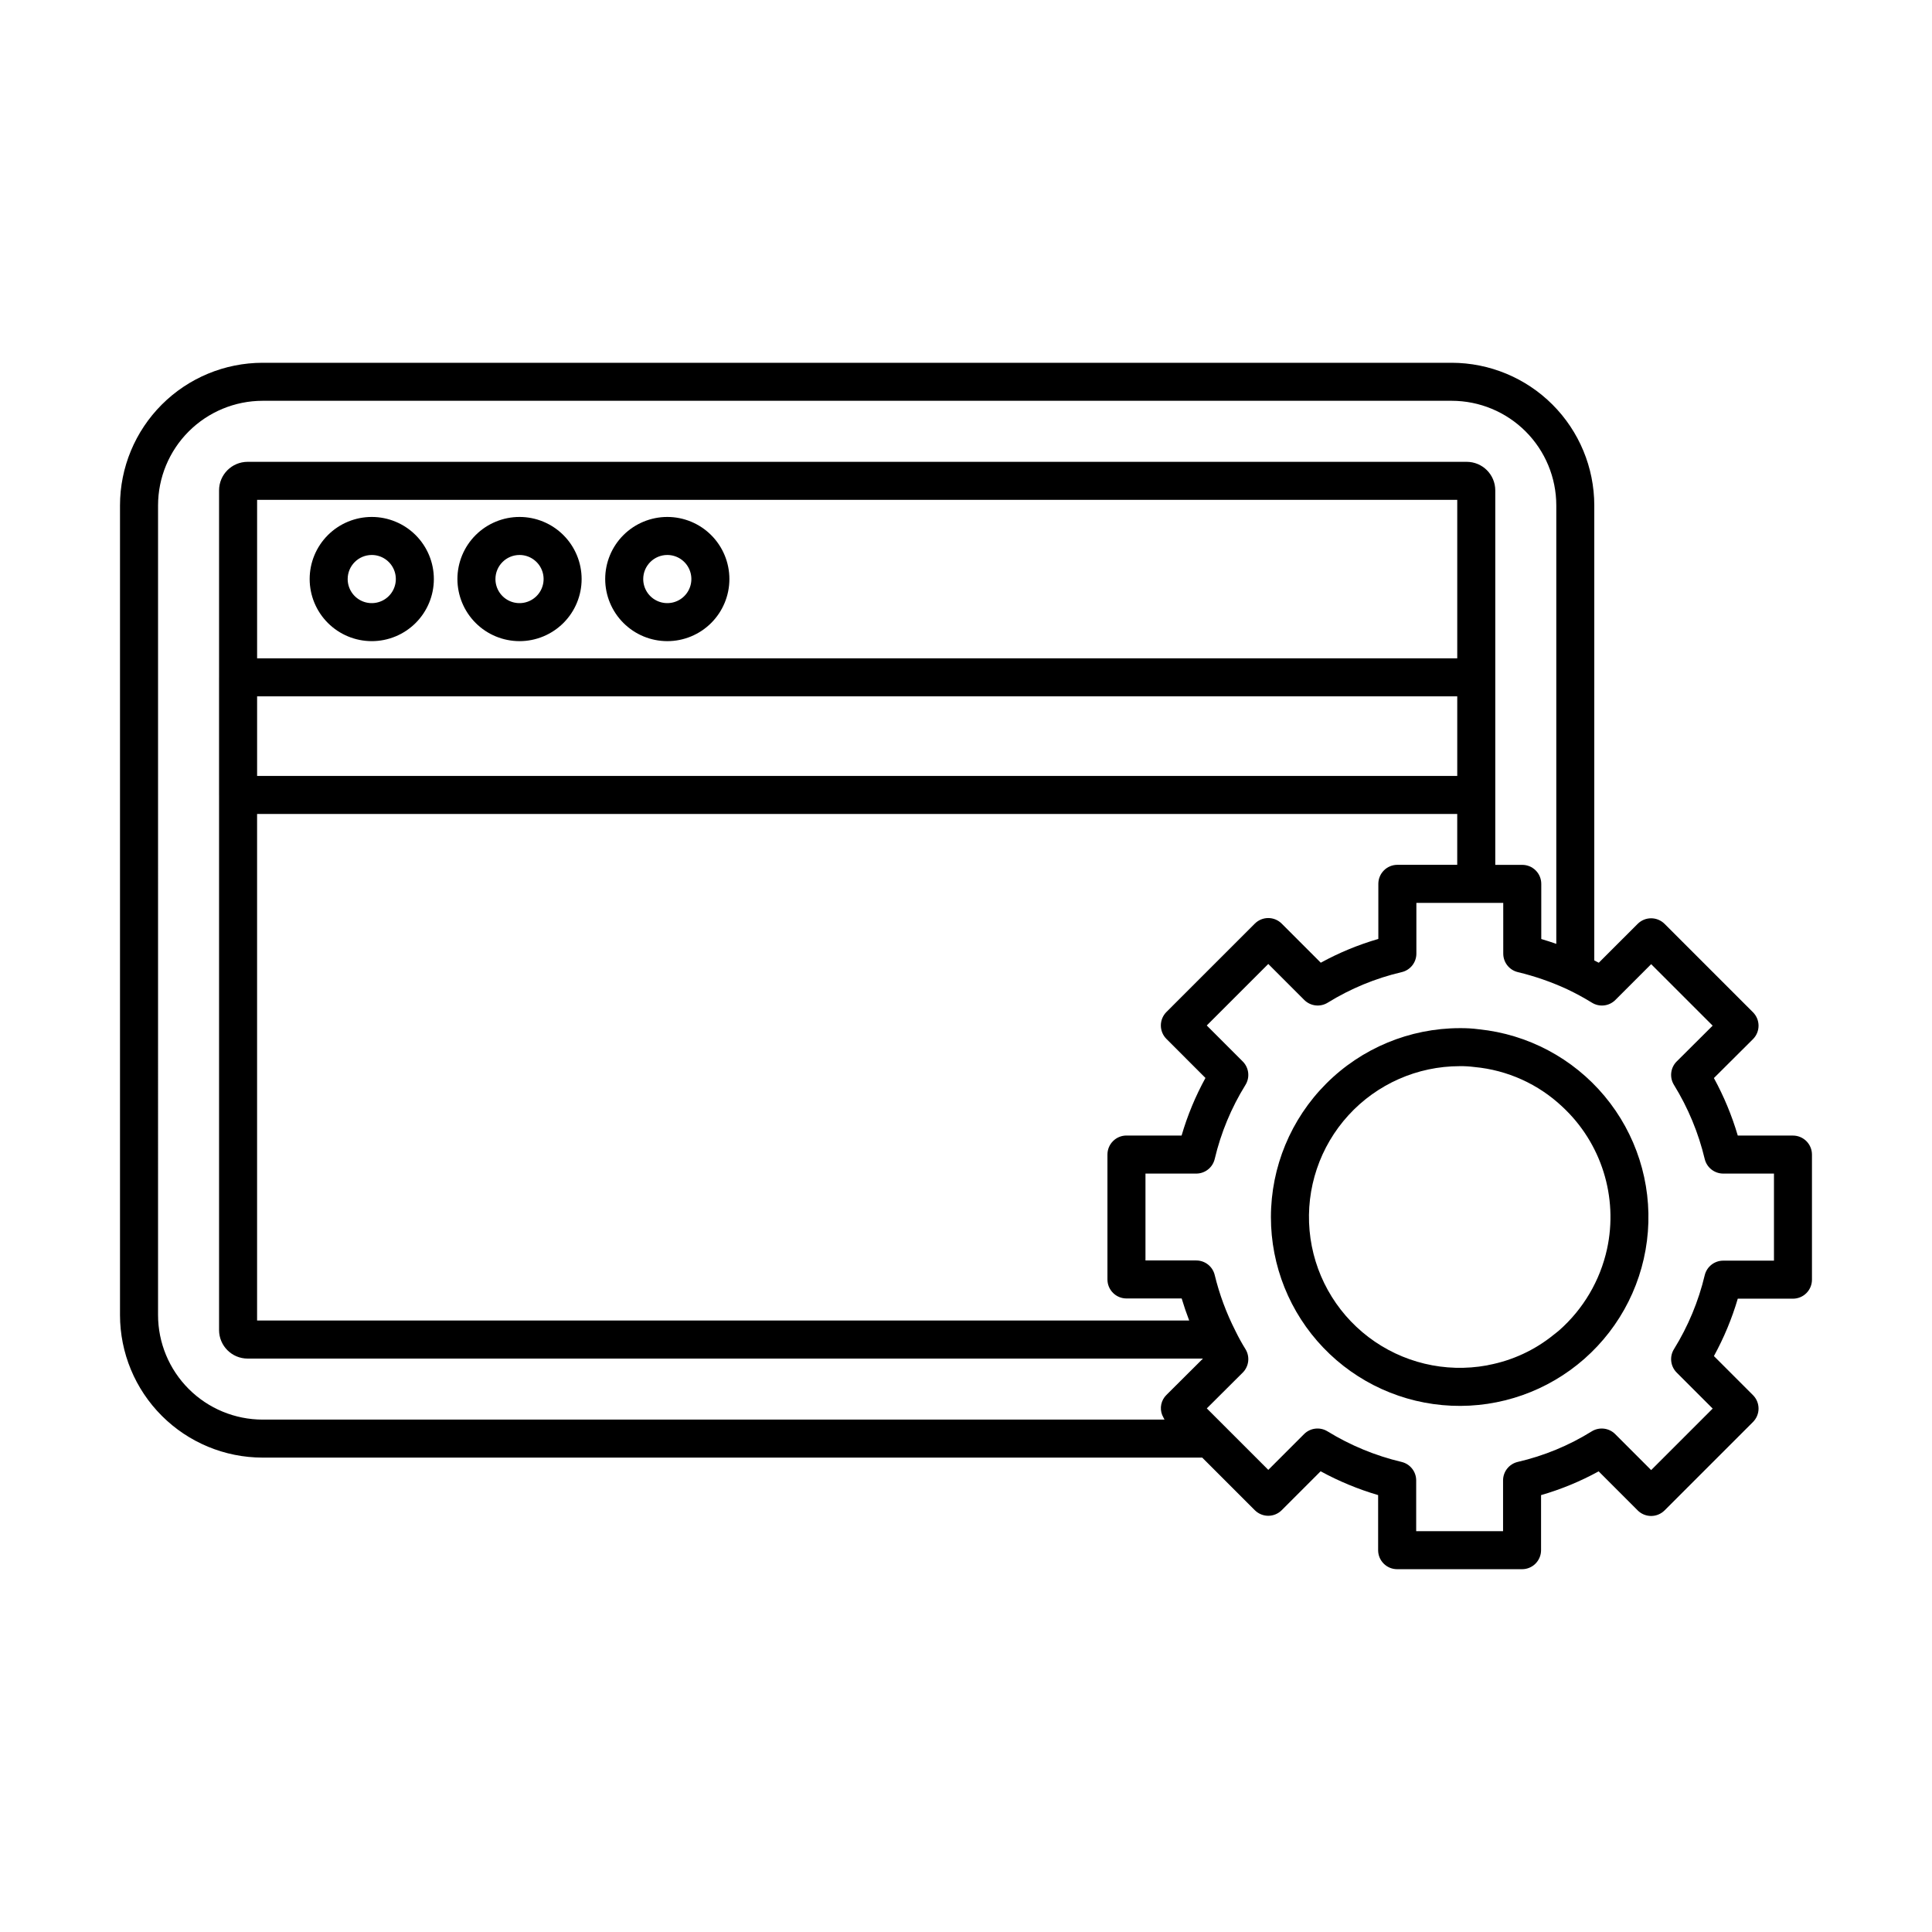
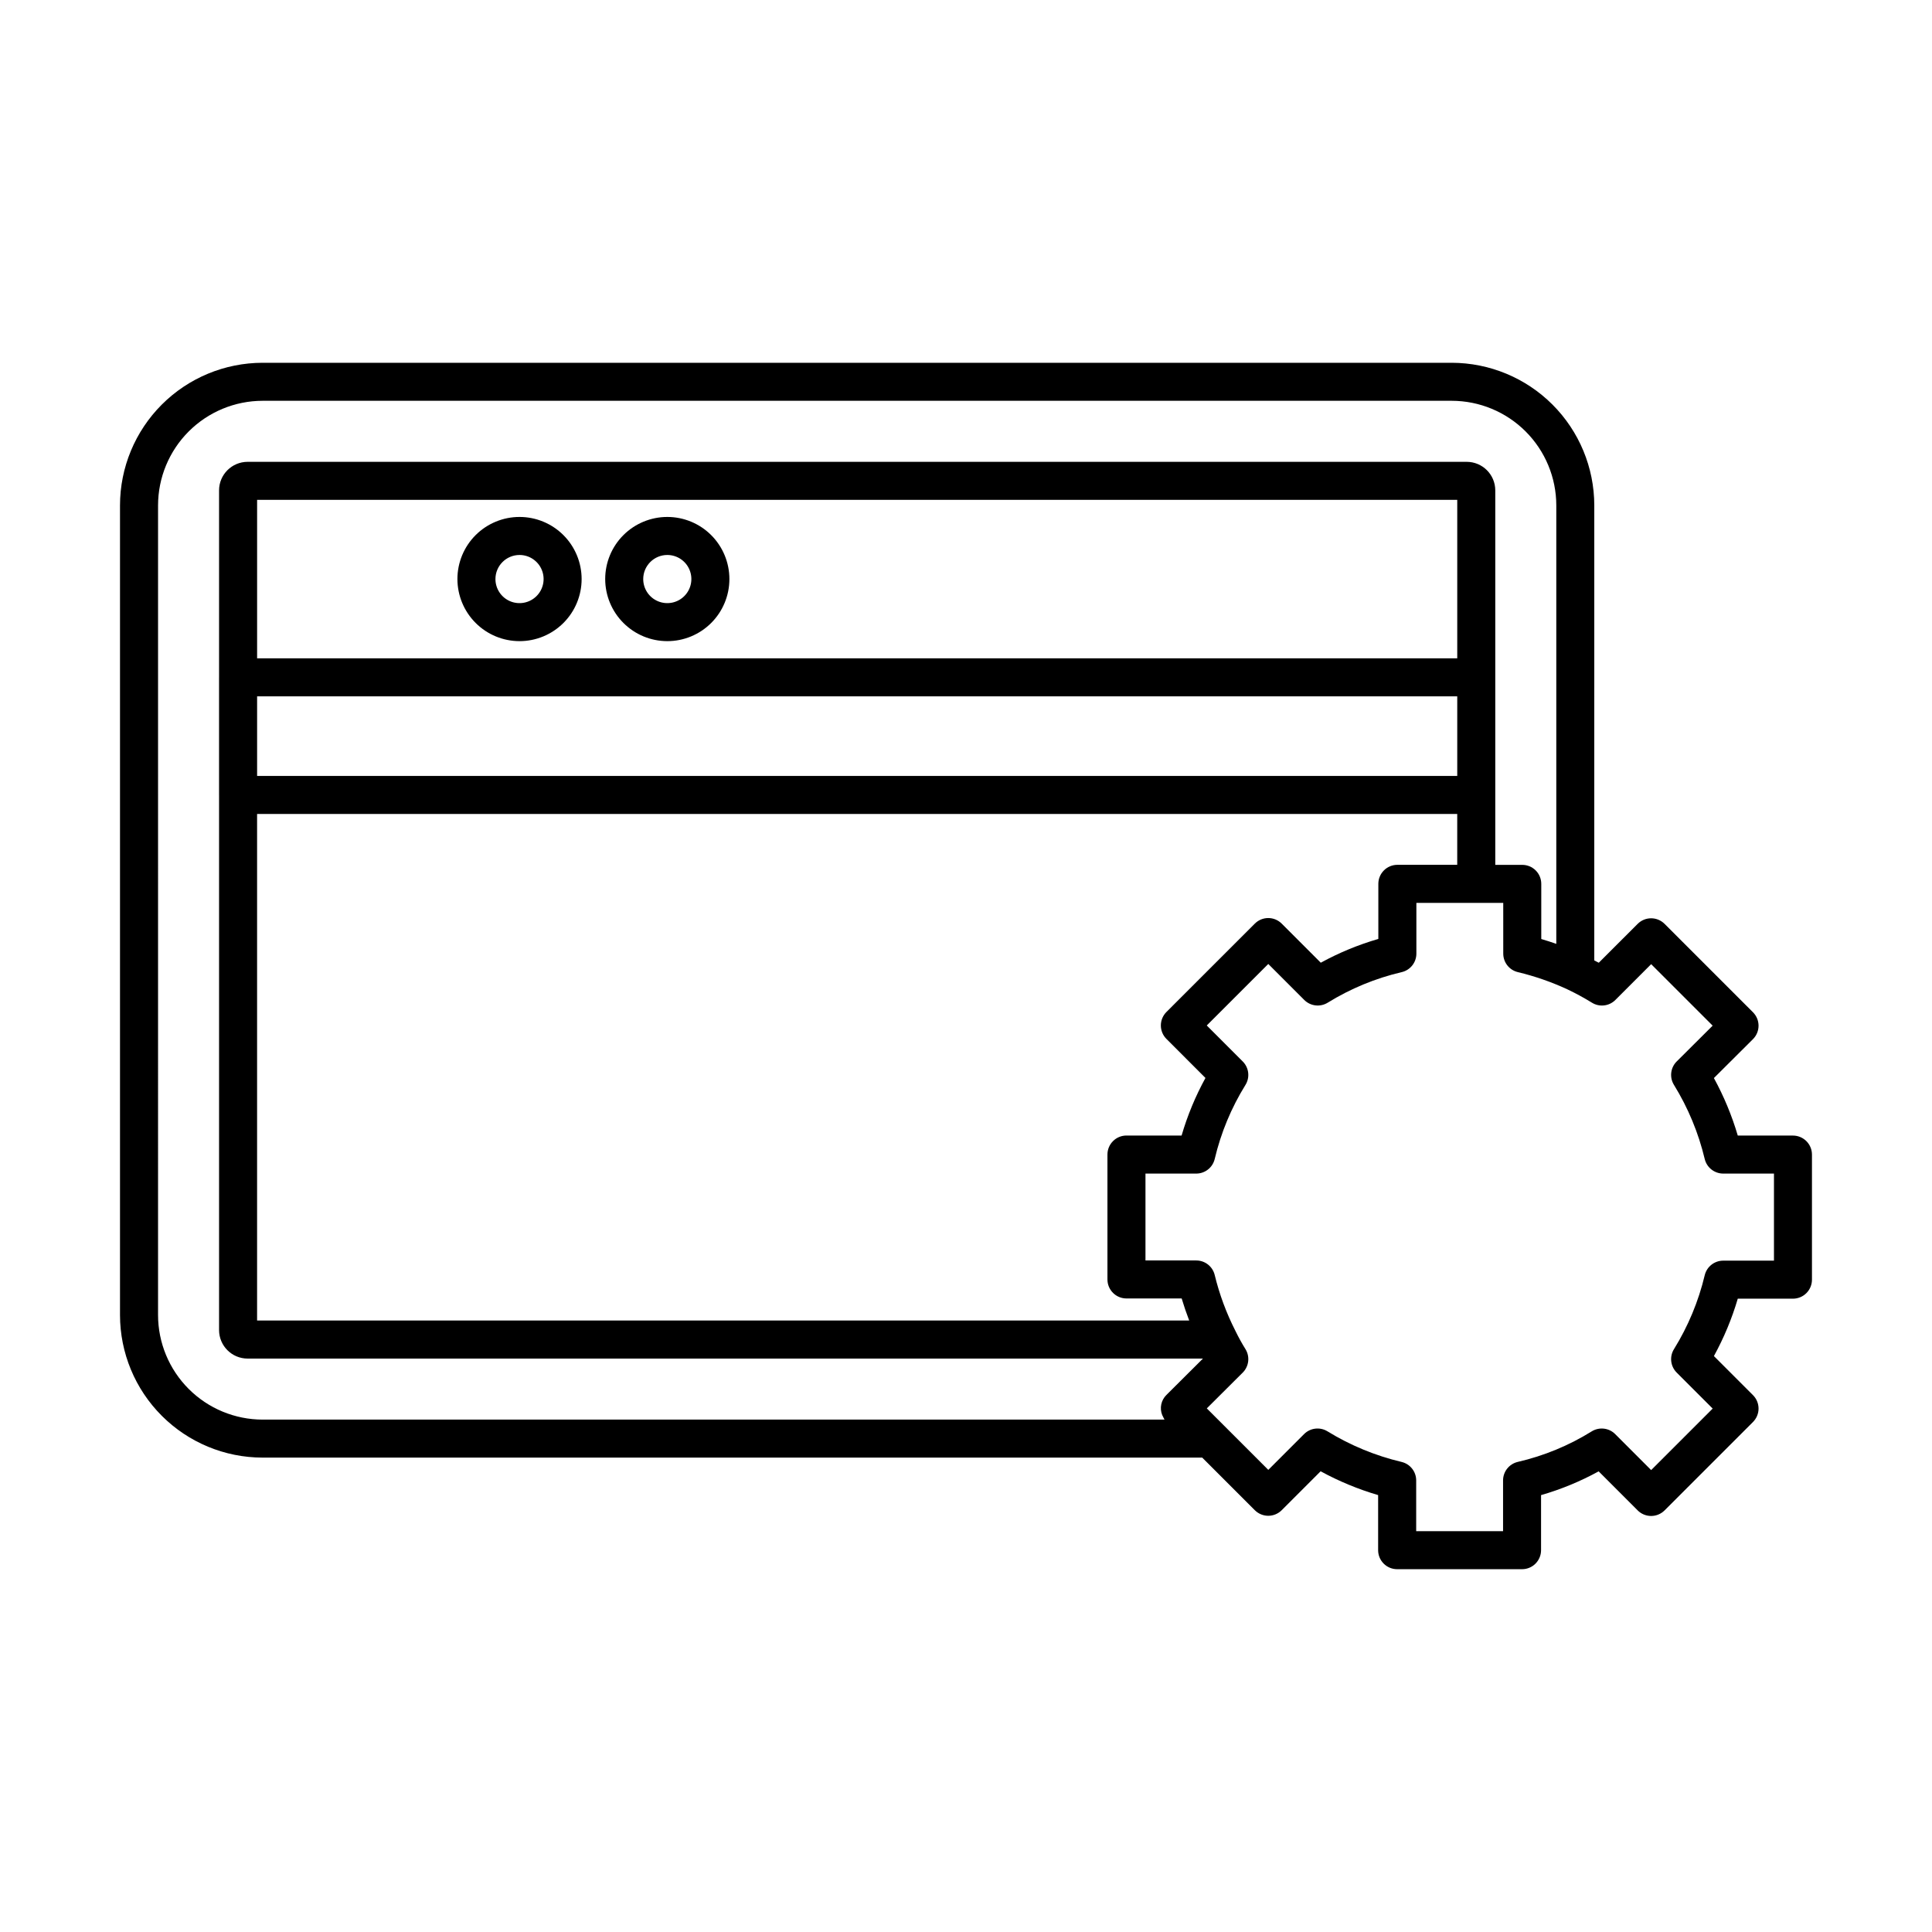
<svg xmlns="http://www.w3.org/2000/svg" fill="#000000" width="800px" height="800px" version="1.1" viewBox="144 144 512 512">
  <g>
    <path d="m213.59 530.28h249.01l13.941 13.941c0.945 0.945 2.227 1.477 3.562 1.477 1.336 0 2.617-0.531 3.562-1.477l10.316-10.316c4.84 2.641 9.949 4.758 15.238 6.309v14.605c0 1.336 0.531 2.617 1.477 3.562 0.945 0.945 2.227 1.477 3.562 1.473h33.102c1.336 0.004 2.617-0.527 3.562-1.473 0.945-0.945 1.477-2.227 1.477-3.562v-14.598c5.301-1.527 10.422-3.641 15.262-6.297l10.348 10.348-0.004 0.004c0.945 0.941 2.227 1.473 3.562 1.473 1.336 0 2.617-0.531 3.562-1.473l23.43-23.426v-0.004c0.945-0.945 1.477-2.227 1.477-3.562 0-1.336-0.531-2.617-1.477-3.562l-10.352-10.352c2.648-4.824 4.769-9.922 6.324-15.207h14.621c1.336 0 2.617-0.527 3.562-1.473 0.945-0.945 1.477-2.227 1.477-3.562v-33.152c0-1.336-0.531-2.617-1.477-3.562-0.945-0.945-2.227-1.477-3.562-1.477h-14.621c-1.559-5.293-3.68-10.402-6.328-15.242l10.352-10.309c0.945-0.941 1.48-2.227 1.48-3.562 0-1.34-0.531-2.621-1.477-3.566l-23.43-23.43c-0.945-0.941-2.227-1.473-3.562-1.473-1.336 0-2.617 0.531-3.562 1.473l-10.309 10.305c-0.375-0.203-0.809-0.406-1.195-0.609l0.004-120.6c-0.012-10.02-3.996-19.621-11.082-26.707-7.082-7.082-16.688-11.066-26.703-11.078h-315.13c-10.02 0.012-19.625 3.996-26.707 11.078-7.086 7.086-11.07 16.688-11.078 26.707v214.57c0.008 10.02 3.992 19.625 11.078 26.707 7.082 7.086 16.688 11.07 26.707 11.078zm358.5-121.28 9.484-9.488 16.297 16.297-9.523 9.484h-0.004c-1.656 1.652-1.957 4.227-0.727 6.215 3.742 6.074 6.496 12.703 8.152 19.641 0.547 2.266 2.57 3.859 4.902 3.863h13.449v23.074h-13.449c-2.332 0-4.356 1.598-4.902 3.863-1.648 6.918-4.398 13.527-8.141 19.574-1.242 1.984-0.945 4.566 0.711 6.223l9.539 9.539-16.305 16.301-9.535-9.539c-1.656-1.652-4.234-1.949-6.223-0.715-6.039 3.754-12.656 6.484-19.586 8.086-2.285 0.531-3.902 2.562-3.902 4.906v13.453h-23.023v-13.453c0-2.34-1.613-4.371-3.894-4.902-6.934-1.645-13.559-4.383-19.629-8.113-1.984-1.211-4.543-0.906-6.184 0.738l-9.484 9.484-16.297-16.293 9.52-9.484c1.652-1.652 1.957-4.223 0.73-6.215-0.973-1.566-1.863-3.18-2.668-4.84-2.398-4.707-4.242-9.68-5.488-14.812-0.547-2.262-2.57-3.852-4.894-3.852h-13.453v-23.023h13.453c2.332 0 4.359-1.605 4.898-3.875 1.637-6.934 4.387-13.555 8.141-19.613 1.238-1.988 0.941-4.566-0.715-6.223l-9.535-9.539 16.305-16.301 9.535 9.539c1.652 1.648 4.223 1.949 6.211 0.723 6.055-3.742 12.676-6.477 19.609-8.098 2.281-0.531 3.891-2.562 3.891-4.906v-13.449h23.02l0.004 13.449c0 2.336 1.605 4.367 3.875 4.906 4.5 1.078 8.883 2.602 13.082 4.543 2.242 1.062 4.422 2.246 6.531 3.547 1.988 1.242 4.57 0.945 6.223-0.715zm-112.94 84.953h-247.02v-134.25h318.05v13.484h-15.867c-1.336 0-2.621 0.531-3.562 1.477-0.945 0.945-1.477 2.227-1.477 3.562v14.602c-5.301 1.539-10.414 3.648-15.254 6.301l-10.355-10.359c-0.945-0.945-2.227-1.477-3.562-1.477-1.336 0-2.617 0.531-3.562 1.477l-23.43 23.426c-0.941 0.945-1.473 2.227-1.473 3.562s0.531 2.617 1.473 3.562l10.348 10.352c-2.656 4.844-4.777 9.957-6.324 15.258h-14.613c-1.336 0-2.621 0.531-3.562 1.477-0.945 0.945-1.477 2.227-1.477 3.562v33.102c0 1.336 0.531 2.617 1.477 3.562 0.941 0.945 2.227 1.477 3.562 1.477h14.633c0.59 1.973 1.254 3.922 1.992 5.84zm71.035-175.49h-318.05v-42h318.05zm-318.05 10.078 318.05-0.004v21.094h-318.05zm-26.25-50.617c0.008-7.348 2.93-14.391 8.125-19.586 5.195-5.195 12.238-8.117 19.586-8.125h315.13c7.344 0.008 14.387 2.93 19.582 8.125 5.195 5.195 8.117 12.238 8.125 19.586v116.21c-1.324-0.465-2.648-0.895-3.981-1.285v-14.613c0-1.336-0.527-2.617-1.473-3.562-0.945-0.945-2.227-1.477-3.562-1.477h-7.156v-99.25c-0.004-4.172-3.387-7.551-7.559-7.559h-323.09c-4.172 0.008-7.555 3.387-7.559 7.559v49.531l-0.004 0.023v31.172l0.004 0.023v141.78c0.004 4.172 3.387 7.555 7.559 7.559h253.18l-9.668 9.629c-1.422 1.387-1.867 3.492-1.129 5.336 0.07 0.164 0.156 0.328 0.246 0.488 0.105 0.25 0.227 0.488 0.371 0.719h-239.02c-7.348-0.008-14.391-2.93-19.586-8.125-5.195-5.195-8.117-12.238-8.125-19.586z" />
-     <path d="m242.52 313.91c4.363 0 8.551-1.734 11.637-4.82s4.82-7.269 4.82-11.637c0-4.363-1.734-8.551-4.82-11.637-3.086-3.086-7.273-4.82-11.637-4.82-4.367 0-8.551 1.734-11.637 4.82-3.086 3.086-4.82 7.273-4.82 11.637 0.004 4.363 1.738 8.547 4.824 11.633 3.086 3.086 7.269 4.82 11.633 4.824zm0-22.84v0.004c2.582 0 4.906 1.555 5.894 3.938 0.988 2.387 0.441 5.129-1.383 6.953-1.824 1.828-4.57 2.371-6.953 1.387-2.387-0.988-3.941-3.316-3.941-5.898 0.004-3.519 2.859-6.375 6.383-6.379z" />
    <path d="m281.68 313.91c4.363 0 8.551-1.734 11.637-4.82 3.086-3.086 4.82-7.269 4.82-11.637 0-4.363-1.734-8.551-4.82-11.637-3.086-3.086-7.273-4.82-11.637-4.82-4.367 0-8.551 1.734-11.641 4.82-3.086 3.086-4.82 7.273-4.82 11.637 0.008 4.363 1.742 8.547 4.828 11.633 3.086 3.086 7.269 4.82 11.633 4.824zm0-22.84v0.004c2.578 0 4.906 1.555 5.894 3.938 0.988 2.387 0.441 5.129-1.383 6.953-1.828 1.828-4.57 2.371-6.957 1.387-2.383-0.988-3.938-3.316-3.938-5.898 0.004-3.519 2.859-6.375 6.383-6.379z" />
    <path d="m320.84 313.91c4.367 0 8.551-1.734 11.637-4.82 3.086-3.086 4.82-7.269 4.82-11.637 0-4.363-1.734-8.551-4.82-11.637-3.086-3.086-7.269-4.82-11.637-4.82-4.363 0-8.551 1.734-11.637 4.82-3.086 3.086-4.82 7.273-4.82 11.637 0.004 4.363 1.742 8.547 4.828 11.633 3.082 3.086 7.266 4.82 11.629 4.824zm0-22.84v0.004c2.582 0 4.91 1.555 5.894 3.938 0.988 2.387 0.441 5.129-1.383 6.953-1.824 1.828-4.57 2.371-6.953 1.383-2.383-0.984-3.938-3.312-3.938-5.894 0.004-3.519 2.856-6.375 6.379-6.379z" />
-     <path d="m535.92 416.77c-1.684-0.223-3.383-0.32-5.086-0.301-13.27 0.023-25.988 5.305-35.367 14.695-9.379 9.387-14.652 22.113-14.66 35.383-0.004 12.895 4.973 25.293 13.891 34.605 8.918 9.316 21.09 14.824 33.973 15.379 12.883 0.559 25.48-3.883 35.168-12.395l0.004-0.004c9.809-8.617 15.859-20.723 16.863-33.738 1.008-13.012-3.113-25.906-11.48-35.922-8.367-10.02-20.316-16.371-33.301-17.703zm33.957 58.23h0.004c-1.832 8.355-6.277 15.914-12.695 21.57-0.469 0.41-0.969 0.777-1.453 1.164-4.992 4.051-10.914 6.801-17.234 8.004-0.16 0.031-0.316 0.082-0.48 0.109h0.004c-11.047 2.012-22.426-0.715-31.359-7.508-8.934-6.797-14.602-17.031-15.613-28.211-1.012-11.18 2.723-22.27 10.289-30.559 7.566-8.293 18.273-13.016 29.496-13.023 1.309-0.02 2.613 0.059 3.91 0.227 8.723 0.809 16.926 4.512 23.297 10.523 10.332 9.59 14.832 23.926 11.84 37.703z" />
  </g>
</svg>